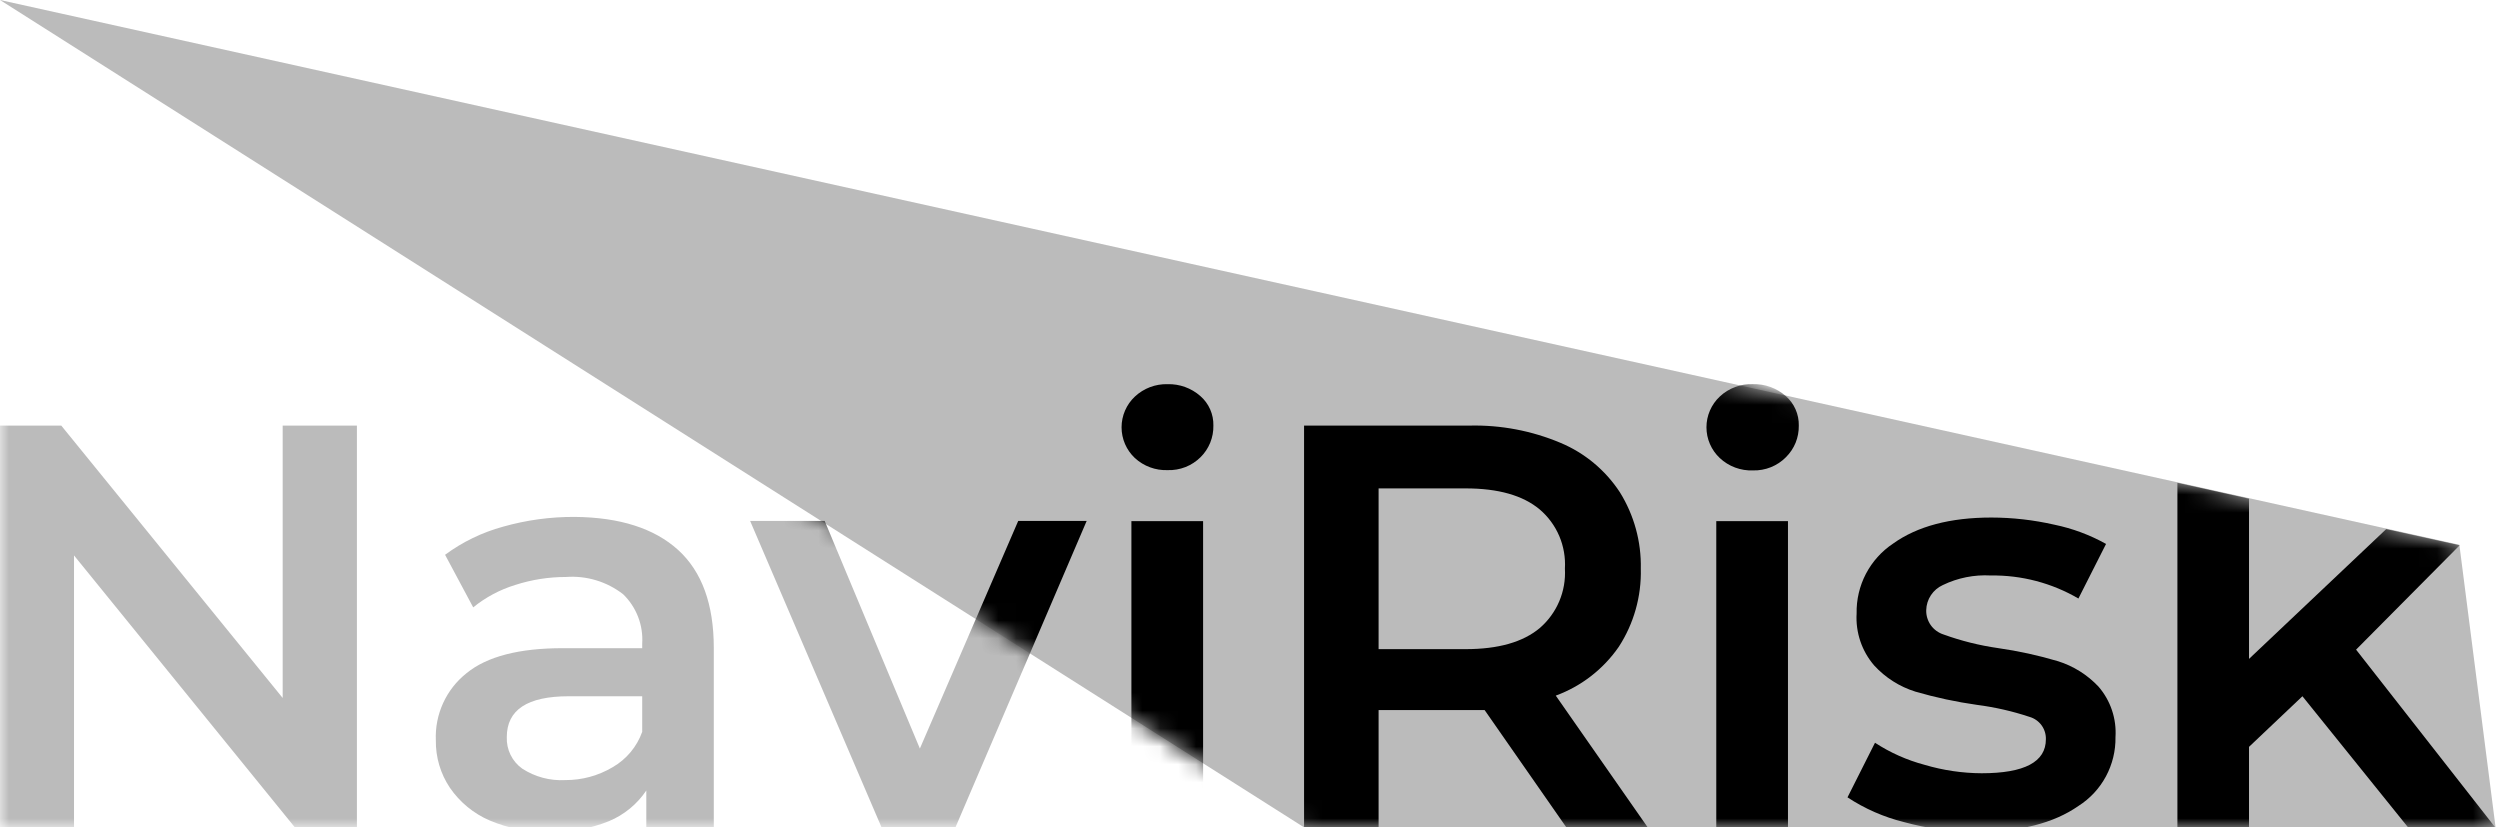
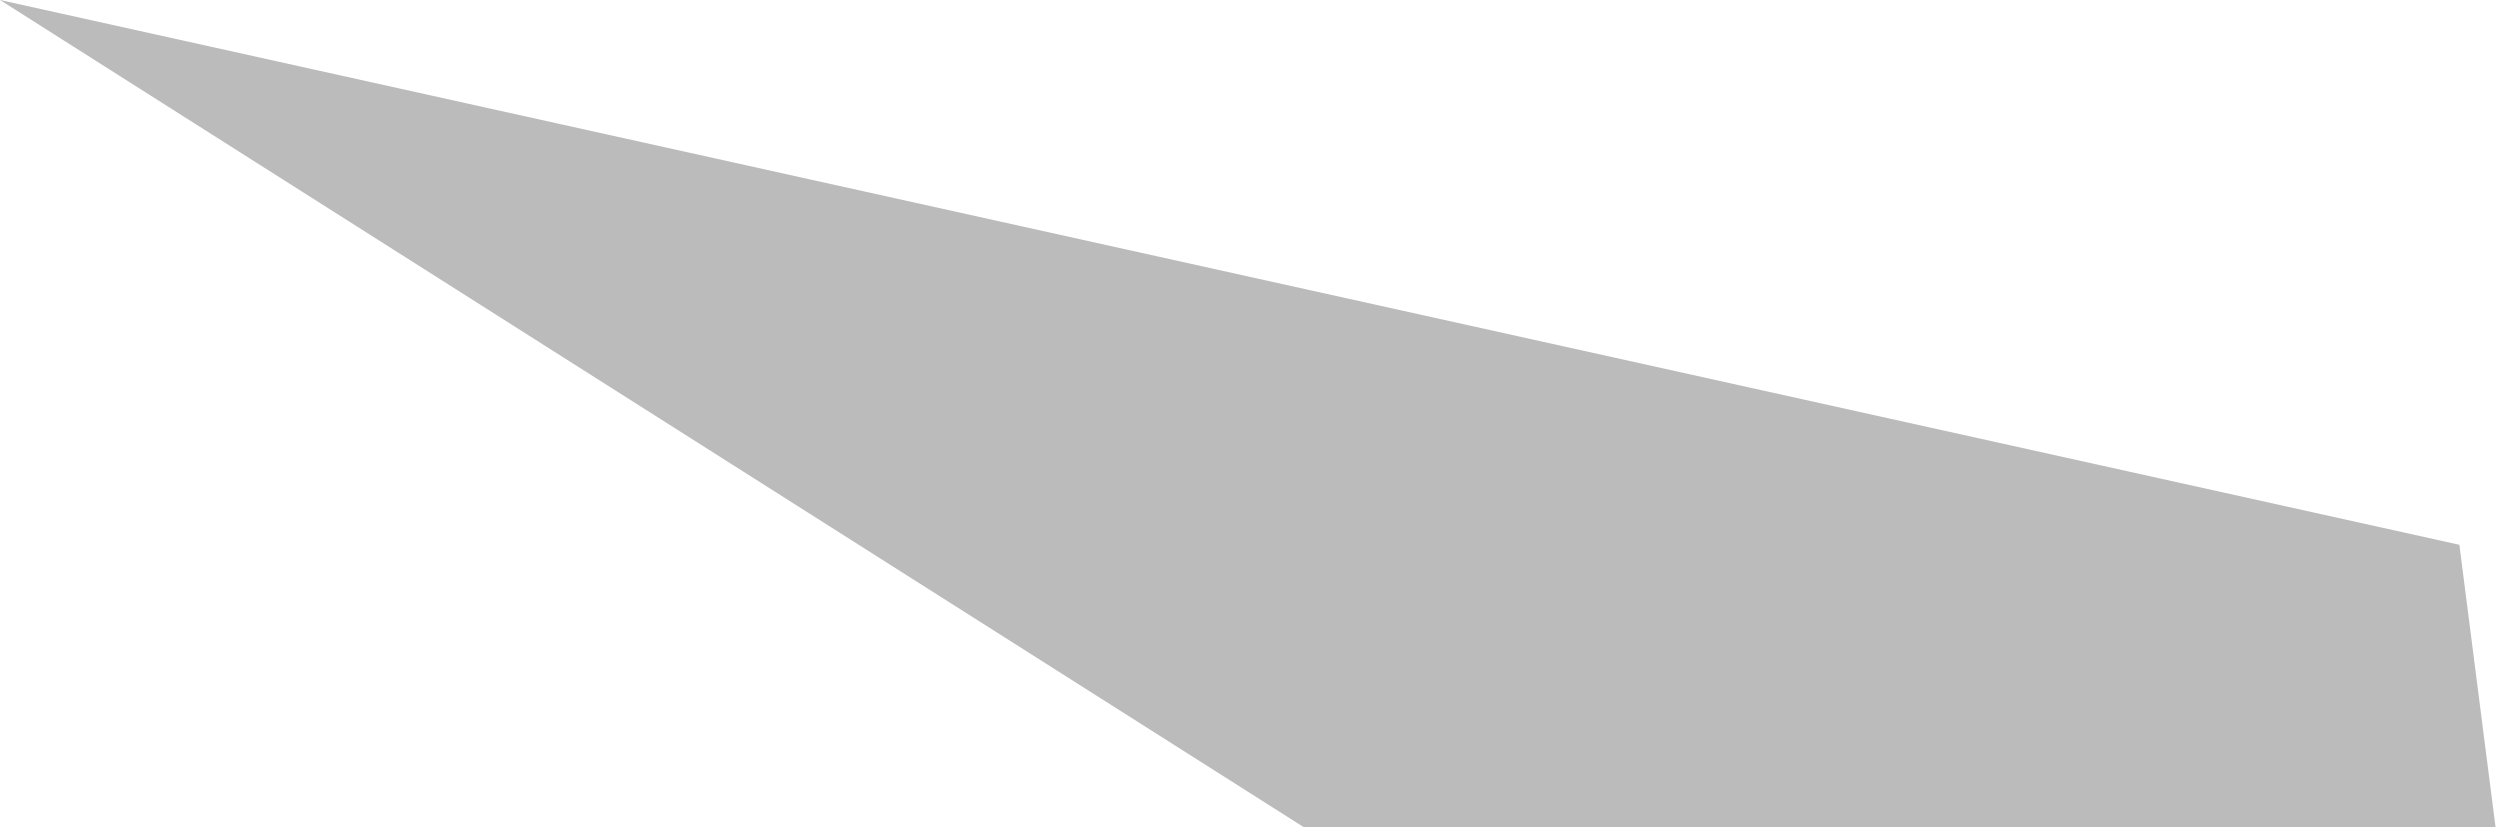
<svg xmlns="http://www.w3.org/2000/svg" width="139" height="46" viewBox="0 0 139 46" fill="none">
  <path d="M72.505 46L0 0L136.741 30.29L138.754 46H72.505Z" fill="#BBBBBB" />
  <mask id="mask0_996_1180" style="mask-type:alpha" maskUnits="userSpaceOnUse" x="0" y="0" width="73" height="46">
-     <path d="M72.505 46L0 0V46H72.505Z" fill="#BBBBBB" />
-   </mask>
+     </mask>
  <g mask="url(#mask0_996_1180)">
    <path d="M19.844 23.665V46.031H16.418L4.115 30.882V46.031H0V23.665H3.408L15.717 38.807V23.665H19.844Z" fill="#BBBBBB" />
    <path d="M37.703 30.576C39.026 31.781 39.687 33.598 39.687 36.028V46.029H35.935V43.952C35.422 44.714 34.698 45.308 33.851 45.66C32.813 46.077 31.701 46.276 30.583 46.245C29.432 46.282 28.287 46.068 27.227 45.619C26.333 45.234 25.566 44.604 25.015 43.8C24.492 43.022 24.219 42.101 24.233 41.163C24.202 40.45 24.341 39.74 24.637 39.092C24.933 38.443 25.379 37.874 25.937 37.431C27.077 36.499 28.869 36.035 31.312 36.039H35.707V35.788C35.739 35.28 35.661 34.771 35.478 34.296C35.294 33.821 35.01 33.392 34.645 33.039C33.741 32.337 32.61 31.995 31.47 32.08C30.511 32.079 29.558 32.229 28.645 32.524C27.794 32.785 27.002 33.208 26.31 33.77L24.746 30.846C25.715 30.13 26.807 29.601 27.968 29.284C29.265 28.916 30.607 28.733 31.954 28.74C34.46 28.763 36.376 29.375 37.703 30.576ZM34.067 42.654C34.83 42.215 35.411 41.519 35.707 40.689V38.712H31.622C29.322 38.712 28.178 39.467 28.178 40.981C28.164 41.322 28.235 41.661 28.385 41.968C28.535 42.274 28.758 42.538 29.036 42.736C29.746 43.197 30.584 43.42 31.429 43.373C32.357 43.378 33.269 43.13 34.067 42.654Z" fill="#BBBBBB" />
-     <path d="M60.419 28.964L53.111 46.03H49.026L41.707 28.964H45.851L51.145 41.62L56.613 28.964H60.419Z" fill="#BBBBBB" />
  </g>
  <mask id="mask1_996_1180" style="mask-type:alpha" maskUnits="userSpaceOnUse" x="0" y="0" width="139" height="46">
-     <path d="M72.505 46L0 0L136.741 30.29L138.754 46H72.505Z" fill="#BBBBBB" />
-   </mask>
+     </mask>
  <g mask="url(#mask1_996_1180)">
    <path d="M60.419 28.964L53.111 46.03H49.026L41.707 28.964H45.851L51.145 41.62L56.613 28.964H60.419Z" fill="black" />
    <path d="M63.098 25.466C62.865 25.247 62.679 24.983 62.552 24.689C62.425 24.395 62.359 24.079 62.359 23.758C62.359 23.438 62.425 23.121 62.552 22.828C62.679 22.534 62.865 22.269 63.098 22.051C63.591 21.589 64.245 21.341 64.919 21.36C65.585 21.343 66.233 21.577 66.734 22.015C66.97 22.219 67.158 22.473 67.284 22.758C67.41 23.043 67.472 23.353 67.464 23.665C67.47 23.99 67.41 24.314 67.288 24.615C67.165 24.917 66.983 25.191 66.752 25.419C66.511 25.658 66.225 25.845 65.91 25.969C65.595 26.092 65.258 26.15 64.919 26.139C64.248 26.163 63.593 25.922 63.098 25.466ZM62.906 28.976H66.892V46.03H62.906V28.976Z" fill="black" />
-     <path d="M87.108 46.029L82.544 39.478C82.357 39.478 82.072 39.478 81.686 39.478H76.65V46.029H72.506V23.663H81.709C83.443 23.622 85.166 23.949 86.764 24.622C88.112 25.186 89.26 26.142 90.062 27.365C90.855 28.639 91.261 30.116 91.229 31.617C91.269 33.157 90.842 34.672 90.004 35.963C89.143 37.208 87.92 38.156 86.501 38.677L91.632 46.029H87.108ZM85.608 28.325C84.675 27.545 83.303 27.155 81.494 27.155H76.65V36.092H81.494C83.303 36.092 84.675 35.702 85.608 34.922C86.079 34.516 86.451 34.007 86.694 33.434C86.937 32.86 87.045 32.239 87.009 31.617C87.046 30.997 86.938 30.377 86.696 29.806C86.453 29.234 86.08 28.727 85.608 28.325Z" fill="black" />
-     <path d="M95.618 25.465C95.385 25.246 95.199 24.981 95.072 24.688C94.944 24.394 94.879 24.077 94.879 23.757C94.879 23.437 94.944 23.12 95.072 22.826C95.199 22.532 95.385 22.268 95.618 22.049C95.865 21.817 96.156 21.636 96.474 21.518C96.792 21.399 97.129 21.345 97.468 21.359C98.133 21.342 98.781 21.575 99.283 22.014C99.519 22.218 99.706 22.471 99.832 22.757C99.959 23.042 100.02 23.352 100.013 23.663C100.018 23.989 99.959 24.312 99.837 24.614C99.714 24.916 99.531 25.189 99.3 25.418C99.062 25.66 98.776 25.85 98.46 25.977C98.145 26.103 97.807 26.164 97.468 26.155C97.129 26.169 96.792 26.114 96.474 25.996C96.156 25.878 95.865 25.697 95.618 25.465ZM95.425 28.974H99.411V46.029H95.425V28.974Z" fill="black" />
+     <path d="M87.108 46.029L82.544 39.478C82.357 39.478 82.072 39.478 81.686 39.478H76.65V46.029H72.506V23.663C83.443 23.622 85.166 23.949 86.764 24.622C88.112 25.186 89.26 26.142 90.062 27.365C90.855 28.639 91.261 30.116 91.229 31.617C91.269 33.157 90.842 34.672 90.004 35.963C89.143 37.208 87.92 38.156 86.501 38.677L91.632 46.029H87.108ZM85.608 28.325C84.675 27.545 83.303 27.155 81.494 27.155H76.65V36.092H81.494C83.303 36.092 84.675 35.702 85.608 34.922C86.079 34.516 86.451 34.007 86.694 33.434C86.937 32.86 87.045 32.239 87.009 31.617C87.046 30.997 86.938 30.377 86.696 29.806C86.453 29.234 86.08 28.727 85.608 28.325Z" fill="black" />
    <path d="M105.854 45.707C104.74 45.429 103.68 44.965 102.721 44.333L104.25 41.297C105.099 41.851 106.031 42.265 107.01 42.525C108.039 42.83 109.106 42.988 110.179 42.993C112.56 42.993 113.751 42.363 113.751 41.104C113.759 40.824 113.674 40.55 113.51 40.325C113.344 40.099 113.109 39.935 112.841 39.858C111.892 39.542 110.914 39.319 109.923 39.191C108.764 39.028 107.619 38.782 106.496 38.455C105.617 38.181 104.826 37.678 104.203 36.998C103.515 36.199 103.165 35.162 103.228 34.109C103.213 33.343 103.389 32.586 103.743 31.907C104.098 31.228 104.617 30.649 105.254 30.225C106.602 29.26 108.428 28.775 110.722 28.775C111.901 28.777 113.075 28.911 114.224 29.173C115.23 29.381 116.199 29.741 117.096 30.243L115.56 33.278C114.083 32.415 112.397 31.972 110.687 31.997C109.767 31.945 108.849 32.128 108.02 32.53C107.751 32.652 107.522 32.847 107.359 33.093C107.196 33.339 107.105 33.626 107.098 33.922C107.089 34.223 107.18 34.519 107.354 34.764C107.529 35.008 107.78 35.189 108.066 35.279C109.044 35.633 110.055 35.885 111.084 36.033C112.215 36.194 113.333 36.438 114.428 36.764C115.285 37.034 116.058 37.519 116.675 38.174C117.348 38.95 117.687 39.961 117.621 40.987C117.633 41.748 117.449 42.499 117.089 43.169C116.728 43.839 116.202 44.404 115.56 44.812C114.183 45.771 112.302 46.251 109.917 46.251C108.544 46.254 107.178 46.071 105.854 45.707Z" fill="black" />
-     <path d="M128.015 38.711L125.045 41.525V46.028H121.064V26.844L125.045 27.727V36.635L132.673 29.418L136.758 30.318L130.998 36.12L138.754 46.028H133.91L128.015 38.711Z" fill="black" />
  </g>
</svg>